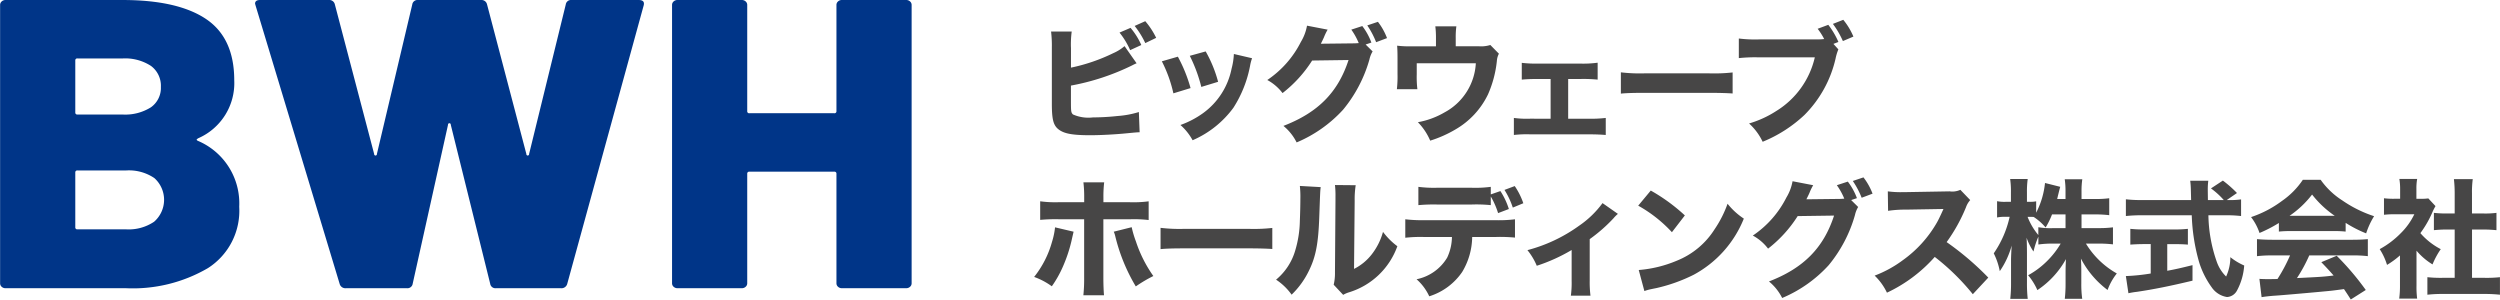
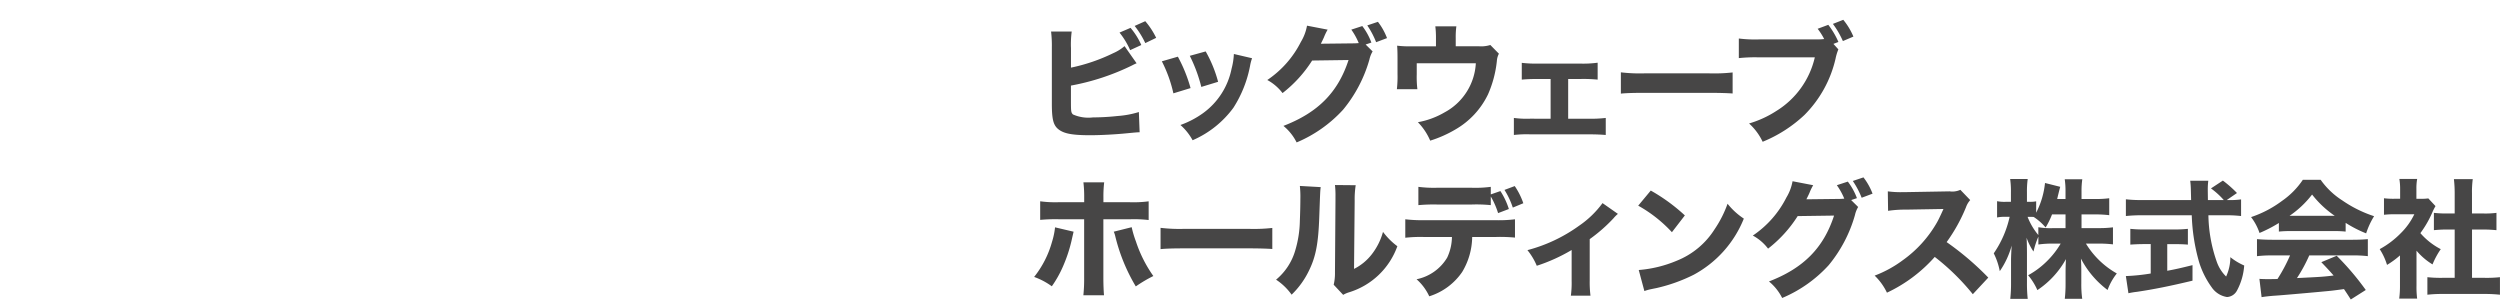
<svg xmlns="http://www.w3.org/2000/svg" viewBox="0 0 273.25 32.75">
  <defs>
    <style>
      .cls-1 {
        fill: #474646;
      }
      .cls-1, .cls-2 {
        fill-rule: evenodd;
      }
      .cls-2 {
        fill: #003588;
      }
    </style>
  </defs>
  <path class="cls-1" d="M155.332,35.75a8.5,8.5,0,0,1,1.163,1.919l1.218-.56a7.64,7.64,0,0,0-1.176-1.877Zm1.653-.728a9.217,9.217,0,0,1,1.162,1.877l1.191-.574a8.313,8.313,0,0,0-1.191-1.821Zm-6.962,2.367a10.717,10.717,0,0,1,.084-1.751h-2.255a13.1,13.1,0,0,1,.084,1.737V43.51c0,1.765.168,2.409,0.784,2.858s1.555,0.6,3.418.6c1.079,0,2.732-.084,3.978-0.21,0.9-.084,1.121-0.112,1.415-0.112l-0.084-2.213a10.268,10.268,0,0,1-2.325.434,25.768,25.768,0,0,1-2.69.154,4.169,4.169,0,0,1-2.185-.322c-0.21-.2-0.224-0.336-0.224-1.457v-1.7a25.585,25.585,0,0,0,6.7-2.213,4.784,4.784,0,0,1,.476-0.224l-1.317-1.877a4.808,4.808,0,0,1-1.232.77,19.58,19.58,0,0,1-4.623,1.583v-2.2Zm9.936,1.5a14.567,14.567,0,0,1,1.261,3.5l1.877-.574a16.36,16.36,0,0,0-1.387-3.432Zm3.054-.6a16.464,16.464,0,0,1,1.26,3.4l1.835-.56a13.855,13.855,0,0,0-1.358-3.32Zm4.818-.2a7.467,7.467,0,0,1-.252,1.611,7.885,7.885,0,0,1-3.124,4.861,9.942,9.942,0,0,1-2.465,1.289,6.066,6.066,0,0,1,1.331,1.667,10.88,10.88,0,0,0,4.454-3.544,12.922,12.922,0,0,0,1.835-4.636,4.957,4.957,0,0,1,.21-0.784Zm14.4-1.037,0.63-.21a6.857,6.857,0,0,0-.994-1.807l-1.2.392a7.232,7.232,0,0,1,.813,1.471c-0.21.014-.351,0.028-0.5,0.028l-3.642.042c0.154-.308.211-0.42,0.337-0.7a5.86,5.86,0,0,1,.406-0.84l-2.255-.434a5.192,5.192,0,0,1-.673,1.779,10.942,10.942,0,0,1-3.67,4.16,5.158,5.158,0,0,1,1.667,1.429,13.955,13.955,0,0,0,3.236-3.558l3.978-.056c-1.149,3.53-3.334,5.743-7.116,7.2a5.553,5.553,0,0,1,1.443,1.807,14.447,14.447,0,0,0,5.085-3.586,15.037,15.037,0,0,0,2.871-5.477,2.89,2.89,0,0,1,.35-0.883Zm0.182-2.087a9.407,9.407,0,0,1,.967,1.835l1.19-.448a6.826,6.826,0,0,0-.994-1.779Zm9.667,2.283V36.366a8.671,8.671,0,0,1,.07-1.3h-2.3a10.115,10.115,0,0,1,.07,1.317v0.868h-2.633a11.139,11.139,0,0,1-1.611-.07c0.028,0.406.042,0.742,0.042,1.415v1.7a11.962,11.962,0,0,1-.07,1.639h2.241a11.224,11.224,0,0,1-.07-1.639V39.1h6.458a6.486,6.486,0,0,1-3.432,5.379,8.8,8.8,0,0,1-2.9,1.065,6.587,6.587,0,0,1,1.345,2.017,13,13,0,0,0,2.774-1.233A8.839,8.839,0,0,0,195.61,42.5a12.132,12.132,0,0,0,.966-3.642,1.959,1.959,0,0,1,.224-0.8l-0.938-.953a3.331,3.331,0,0,1-1.261.14H192.08Zm12.29,3.572h1.387a16.051,16.051,0,0,1,1.835.07V39.041a11.568,11.568,0,0,1-1.835.1h-4.693a13.6,13.6,0,0,1-1.765-.084V40.89c0.463-.042.967-0.07,1.779-0.07h1.373v4.342H200.2a10.38,10.38,0,0,1-1.765-.084v1.863a11.937,11.937,0,0,1,1.779-.07h6.331c0.883,0,1.443.028,1.933,0.07V45.079a13.909,13.909,0,0,1-1.919.084H204.37V40.82Zm5.76,1.6c0.546-.056,1.345-0.084,2.564-0.084h7.073c1.093,0,2.017.028,2.578,0.07v-2.3a18.414,18.414,0,0,1-2.564.1h-7.087a17.5,17.5,0,0,1-2.564-.112v2.325Zm23.231-5.435,0.546-.21A8.678,8.678,0,0,0,232.8,34.9l-1.162.434a6.946,6.946,0,0,1,.714,1.121,6.906,6.906,0,0,1-.77.042h-6.36a14.328,14.328,0,0,1-2.2-.1v2.143a16.432,16.432,0,0,1,2.171-.084h6.136a9.335,9.335,0,0,1-4.175,5.841,11.372,11.372,0,0,1-3.011,1.387,6.362,6.362,0,0,1,1.484,2,14.843,14.843,0,0,0,4.567-2.928,12.751,12.751,0,0,0,3.4-6.149,5.5,5.5,0,0,1,.308-1.023ZM233.305,34.8a9.585,9.585,0,0,1,1.092,1.877l1.149-.49a7.372,7.372,0,0,0-1.107-1.835ZM151.466,54.29h-2.788a12.343,12.343,0,0,1-2.017-.1v2.031a17.993,17.993,0,0,1,2.017-.07h2.788v6.388a17.3,17.3,0,0,1-.084,1.919h2.255c-0.042-.476-0.07-1.177-0.07-1.919V56.153H156.5a13.6,13.6,0,0,1,2.017.084V54.192a12.53,12.53,0,0,1-2.045.1h-2.9V53.744a13.107,13.107,0,0,1,.084-1.625h-2.269a13.266,13.266,0,0,1,.084,1.625V54.29Zm-3.18,2.746a8.18,8.18,0,0,1-.336,1.6A10.759,10.759,0,0,1,146,62.457a7.621,7.621,0,0,1,1.933,1.023,12,12,0,0,0,1.233-2.2,16.01,16.01,0,0,0,.91-2.732c0.182-.812.2-0.868,0.238-1.036Zm6.416,0.476a2.441,2.441,0,0,1,.154.448,19.688,19.688,0,0,0,2.255,5.533,15.074,15.074,0,0,1,1.919-1.135,14.167,14.167,0,0,1-1.905-3.782,10.831,10.831,0,0,1-.462-1.555Zm5.115,1.905c0.546-.056,1.345-0.084,2.563-0.084h7.074c1.093,0,2.017.028,2.578,0.07v-2.3a18.414,18.414,0,0,1-2.564.1H162.38a17.485,17.485,0,0,1-2.563-.112v2.325Zm15.226-6.906a10.857,10.857,0,0,1,.056,1.415c0,0.756-.028,1.709-0.056,2.4a11.937,11.937,0,0,1-.5,3.222,6.485,6.485,0,0,1-2.1,3.208,6.442,6.442,0,0,1,1.7,1.639,9.149,9.149,0,0,0,1.919-2.675c0.742-1.527,1.008-2.984,1.106-5.9,0.1-2.76.1-2.76,0.154-3.18Zm3.838-.1a10.131,10.131,0,0,1,.056,1.289v0.392l-0.056,7.872a5.314,5.314,0,0,1-.14,1.345l1.037,1.107a2.953,2.953,0,0,1,.644-0.28A8.137,8.137,0,0,0,185.7,59.1a7.546,7.546,0,0,1-1.569-1.569,6.991,6.991,0,0,1-1.247,2.479,5.668,5.668,0,0,1-1.919,1.569l0.07-7.452a9.89,9.89,0,0,1,.112-1.695ZM195.91,53.66a8.624,8.624,0,0,1,.8,1.821l1.177-.448a7.888,7.888,0,0,0-.925-1.961l-1.05.364V52.61a13,13,0,0,1-2.087.1h-3.81a13.248,13.248,0,0,1-2.017-.1v2a18.2,18.2,0,0,1,1.989-.07h3.88a15.772,15.772,0,0,1,2.045.07V53.66Zm0.616,4.426a18.134,18.134,0,0,1,2.031.07v-2a14.289,14.289,0,0,1-2.073.1h-7.9a15.8,15.8,0,0,1-2.017-.1v2.017a15.083,15.083,0,0,1,1.989-.084h3.11a5.466,5.466,0,0,1-.519,2.255,5.071,5.071,0,0,1-3.348,2.367,5.58,5.58,0,0,1,1.387,1.863,6.807,6.807,0,0,0,3.6-2.661,7.576,7.576,0,0,0,1.093-3.824h2.647Zm2.942-3.684a7.8,7.8,0,0,0-.939-1.877l-1.12.42a8.856,8.856,0,0,1,.91,1.933Zm8.657-.014a10.484,10.484,0,0,1-2.55,2.465,17.041,17.041,0,0,1-5.659,2.675,6.918,6.918,0,0,1,1.023,1.709,18.793,18.793,0,0,0,3.81-1.723v3.362a10.307,10.307,0,0,1-.084,1.625h2.143a11.774,11.774,0,0,1-.084-1.625V58.325a17.187,17.187,0,0,0,2.605-2.283,3.566,3.566,0,0,1,.477-0.476Zm3.9,0.28a14.782,14.782,0,0,1,3.684,2.9l1.415-1.835a19.641,19.641,0,0,0-3.726-2.717ZM212.7,64a5.094,5.094,0,0,1,.7-0.2c0.266-.056.266-0.056,0.616-0.126a17.793,17.793,0,0,0,4.077-1.457,12.065,12.065,0,0,0,5.477-6.135,7.6,7.6,0,0,1-1.779-1.625,12.177,12.177,0,0,1-1.415,2.788,8.7,8.7,0,0,1-4.118,3.432,13.394,13.394,0,0,1-4.175,1.023Zm22.6-9.945,0.63-.21a6.857,6.857,0,0,0-.994-1.807l-1.2.392a7.232,7.232,0,0,1,.813,1.471c-0.21.014-.351,0.028-0.5,0.028l-3.642.042c0.154-.308.211-0.42,0.337-0.7a5.86,5.86,0,0,1,.406-0.84l-2.255-.434a5.192,5.192,0,0,1-.673,1.779,10.942,10.942,0,0,1-3.67,4.16,5.158,5.158,0,0,1,1.667,1.429,13.955,13.955,0,0,0,3.236-3.558l3.978-.056c-1.149,3.53-3.334,5.743-7.116,7.2a5.553,5.553,0,0,1,1.443,1.807,14.447,14.447,0,0,0,5.085-3.586,15.037,15.037,0,0,0,2.871-5.477,2.89,2.89,0,0,1,.35-0.883Zm0.182-2.087a9.407,9.407,0,0,1,.967,1.835l1.19-.448a6.826,6.826,0,0,0-.994-1.779Zm14.807,10.562a31.242,31.242,0,0,0-4.552-3.88,18.258,18.258,0,0,0,2.115-3.81,2.3,2.3,0,0,1,.462-0.784l-1.078-1.121a2.1,2.1,0,0,1-1.177.168l-4.776.084h-0.267a10.446,10.446,0,0,1-1.709-.084l0.029,2.129A12.617,12.617,0,0,1,241.3,55.1l4.09-.07c-0.322.714-.561,1.219-0.743,1.527a12.921,12.921,0,0,1-3.67,4.048,12.653,12.653,0,0,1-3.109,1.709,6.335,6.335,0,0,1,1.344,1.863,16.1,16.1,0,0,0,5.225-3.908,24.957,24.957,0,0,1,4.161,4.076Zm10.193-6.906h1.457a12.139,12.139,0,0,1,1.569.084V53.856a11.184,11.184,0,0,1-1.555.084H260.48v-0.8a8.868,8.868,0,0,1,.084-1.359h-1.919a9.051,9.051,0,0,1,.085,1.373V53.94h-0.911c0.056-.238.07-0.308,0.126-0.532,0.112-.448.154-0.63,0.21-0.8l-1.667-.42a9.041,9.041,0,0,1-.966,3.25V54.192a3.373,3.373,0,0,1-.7.056h-0.308V53.212a9.928,9.928,0,0,1,.084-1.457h-1.919a9.375,9.375,0,0,1,.084,1.471v1.022h-0.588a3.983,3.983,0,0,1-.925-0.07v1.779a4.057,4.057,0,0,1,.925-0.07h0.448a11.313,11.313,0,0,1-1.737,3.992,7.411,7.411,0,0,1,.659,1.947,9.152,9.152,0,0,0,1.3-2.8c-0.042.658-.07,1.261-0.07,1.583v2.479a15.33,15.33,0,0,1-.084,1.765H254.6a15.162,15.162,0,0,1-.084-1.765V59.823c0-.574-0.014-1.233-0.042-1.653a6.331,6.331,0,0,0,.757,1.513,8.814,8.814,0,0,1,.532-1.625v0.854a11.187,11.187,0,0,1,1.6-.1h0.84a9.31,9.31,0,0,1-1.471,1.891,9.129,9.129,0,0,1-2.087,1.569,6.741,6.741,0,0,1,1.009,1.625,9.718,9.718,0,0,0,3.124-3.39c-0.028.546-.042,0.995-0.042,1.387v1.275a14.589,14.589,0,0,1-.085,1.681h1.905a11.427,11.427,0,0,1-.1-1.681v-1.4c0-.378-0.014-0.855-0.042-1.317a10.1,10.1,0,0,0,2.914,3.432,6.361,6.361,0,0,1,1.009-1.807,9.289,9.289,0,0,1-3.376-3.264h1.372a13.006,13.006,0,0,1,1.583.084V57.036a11.838,11.838,0,0,1-1.569.084H260.48v-1.5Zm-1.75,0v1.5h-1.373a7.982,7.982,0,0,1-1.6-.1v0.854a7.174,7.174,0,0,1-1.177-1.989h0.266c0.126,0,.211,0,0.407.014a5.989,5.989,0,0,1,1.3,1.149,8.379,8.379,0,0,0,.7-1.429h1.471Zm17.618-1.569,1.12-.77a12.611,12.611,0,0,0-1.541-1.359l-1.3.854a8.6,8.6,0,0,1,1.4,1.275h-1.736c-0.014-1.023-.014-1.023-0.014-1.121a7.467,7.467,0,0,1,.056-0.995h-1.976a9.742,9.742,0,0,1,.071,1.009c0.014,0.5.014,0.5,0.028,1.107h-5.407a14.375,14.375,0,0,1-1.723-.084V55.8a16.474,16.474,0,0,1,1.723-.084h5.477a20.951,20.951,0,0,0,.8,5.113,9.487,9.487,0,0,0,1.387,2.773,2.488,2.488,0,0,0,1.667,1.051,1.311,1.311,0,0,0,1.078-.686,6.77,6.77,0,0,0,.8-2.76,6.567,6.567,0,0,1-1.513-.91,5.08,5.08,0,0,1-.462,2.115,4.161,4.161,0,0,1-1.037-1.653,15.983,15.983,0,0,1-.9-5.043h1.849a14.024,14.024,0,0,1,1.722.084V53.982a8.046,8.046,0,0,1-1.358.07h-0.21Zm-8.307,4.819v3.208a21.234,21.234,0,0,1-2.717.28l0.28,1.877a8.265,8.265,0,0,1,.924-0.154c1.793-.266,3.488-0.6,6.08-1.219V61.168c-1.247.308-1.779,0.434-2.76,0.616V58.871h0.785c0.532,0,1.036.014,1.47,0.056V57.2a13.372,13.372,0,0,1-1.5.07h-3.278a13.478,13.478,0,0,1-1.513-.07v1.723c0.434-.028.938-0.056,1.471-0.056h0.756ZM282.052,57.5a11.833,11.833,0,0,1,1.247-.056h4.749a11.547,11.547,0,0,1,1.3.056V56.546a13.144,13.144,0,0,0,2.241,1.149,8.356,8.356,0,0,1,.869-1.877,13.385,13.385,0,0,1-3.474-1.723,8.475,8.475,0,0,1-2.367-2.255h-1.947a8.718,8.718,0,0,1-2.283,2.311,11.923,11.923,0,0,1-3.376,1.765,5.983,5.983,0,0,1,.924,1.737,15.015,15.015,0,0,0,2.115-1.093V57.5Zm1.163-1.723a10.708,10.708,0,0,0,2.465-2.325,10.987,10.987,0,0,0,2.48,2.325h-4.945Zm0.056,4.328a17.708,17.708,0,0,1-1.373,2.577c-0.518.014-.854,0.014-0.994,0.014-0.35,0-.561,0-0.981-0.028l0.238,2c0.322-.056.9-0.126,1.541-0.168,0.532-.028,4.637-0.392,5.323-0.462,0.77-.07.8-0.07,2.143-0.252,0.224,0.336.35,0.518,0.743,1.135l1.638-1.037a29.592,29.592,0,0,0-3.179-3.74l-1.681.7c0.672,0.7.9,0.953,1.345,1.457-1.191.14-1.191,0.14-4.007,0.28a16.775,16.775,0,0,0,1.345-2.479h4.735a13.547,13.547,0,0,1,1.667.084V58.325c-0.463.042-1,.07-1.667,0.07h-8.783c-0.63,0-1.191-.028-1.667-0.07v1.863a13.379,13.379,0,0,1,1.667-.084h1.947Zm13.821-.518a7.136,7.136,0,0,0,1.751,1.5,8.764,8.764,0,0,1,.9-1.667,7.537,7.537,0,0,1-2.227-1.751,11.368,11.368,0,0,0,1.331-2.325,6.627,6.627,0,0,1,.322-0.63l-0.785-.841a5.222,5.222,0,0,1-.812.042h-0.49V52.82a5.809,5.809,0,0,1,.084-1.078h-1.947a6.558,6.558,0,0,1,.084,1.064v1.107h-0.673a7.921,7.921,0,0,1-1.092-.056v1.807a9.493,9.493,0,0,1,1.2-.056h2.116a7.359,7.359,0,0,1-1.471,2.059,9.681,9.681,0,0,1-2.312,1.751,6.823,6.823,0,0,1,.8,1.723,9.318,9.318,0,0,0,1.415-1.036v3.222a10.439,10.439,0,0,1-.084,1.5h1.961a10.025,10.025,0,0,1-.07-1.457V59.585Zm6.065-2.311h1.289c0.49,0,.91.028,1.386,0.07V55.453a9.2,9.2,0,0,1-1.386.07h-1.289v-2.2a10.627,10.627,0,0,1,.084-1.555h-2.059a13.535,13.535,0,0,1,.084,1.555v2.2h-0.9a12.174,12.174,0,0,1-1.372-.07v1.891c0.462-.042.91-0.07,1.372-0.07h0.9v5.281h-1.359a13.9,13.9,0,0,1-1.625-.07V64.4a14.876,14.876,0,0,1,1.6-.084h4.693a16.078,16.078,0,0,1,1.639.084V62.485a13.686,13.686,0,0,1-1.653.07h-1.4V57.274Z" transform="translate(-32.969 -32.188)" />
-   <path id="BWH" class="cls-2" d="M54.612,47.309a6.573,6.573,0,0,0,3.96-6.345q0-4.634-3.094-6.705t-9.133-2.07H33.574a0.6,0.6,0,0,0-.421.158,0.5,0.5,0,0,0-.173.383v30.42a0.5,0.5,0,0,0,.173.383,0.6,0.6,0,0,0,.421.157H46.741a16.288,16.288,0,0,0,8.959-2.2,7.434,7.434,0,0,0,3.416-6.7,7.415,7.415,0,0,0-4.5-7.2q-0.3-.135,0-0.27h0Zm-13.167-8.73h4.9a5.157,5.157,0,0,1,3.119.81,2.693,2.693,0,0,1,1.089,2.3,2.587,2.587,0,0,1-1.089,2.227,5.267,5.267,0,0,1-3.119.788h-4.9a0.209,0.209,0,0,1-.247-0.225V38.8a0.209,0.209,0,0,1,.247-0.225h0Zm5.3,18.675h-5.3a0.209,0.209,0,0,1-.247-0.225V51.044a0.209,0.209,0,0,1,.247-0.225h5.3a4.943,4.943,0,0,1,3.094.833,3.18,3.18,0,0,1-.025,4.77,4.958,4.958,0,0,1-3.069.833h0ZM70.8,63.689h6.633a0.579,0.579,0,0,0,.644-0.495l3.861-17.37a0.151,0.151,0,1,1,.3,0l4.307,17.37a0.578,0.578,0,0,0,.644.495h7.078a0.648,0.648,0,0,0,.693-0.45l8.365-30.465q0.148-.584-0.544-0.585H95.449a0.579,0.579,0,0,0-.644.5L90.8,49.019a0.151,0.151,0,1,1-.3,0l-4.306-16.38a0.615,0.615,0,0,0-.644-0.45h-6.88a0.579,0.579,0,0,0-.643.5L74.164,49.019a0.151,0.151,0,1,1-.3,0L69.56,32.639a0.615,0.615,0,0,0-.644-0.45H61.393q-0.545,0-.544.405l0.049,0.18L70.1,63.239a0.648,0.648,0,0,0,.693.45h0Zm53.593-30.96v11.61a0.21,0.21,0,0,1-.248.225h-9.256a0.209,0.209,0,0,1-.248-0.225V32.729a0.5,0.5,0,0,0-.173-0.383,0.605,0.605,0,0,0-.421-0.158h-7.029a0.6,0.6,0,0,0-.42.158,0.5,0.5,0,0,0-.174.383v30.42a0.5,0.5,0,0,0,.174.383,0.6,0.6,0,0,0,.42.157h7.029a0.6,0.6,0,0,0,.421-0.157,0.5,0.5,0,0,0,.173-0.383V51.179a0.209,0.209,0,0,1,.248-0.225h9.256a0.21,0.21,0,0,1,.248.225v11.97a0.5,0.5,0,0,0,.173.383,0.6,0.6,0,0,0,.421.157h7.029a0.6,0.6,0,0,0,.421-0.157,0.5,0.5,0,0,0,.173-0.383V32.729a0.5,0.5,0,0,0-.173-0.383,0.605,0.605,0,0,0-.421-0.158h-7.029a0.6,0.6,0,0,0-.421.158,0.5,0.5,0,0,0-.173.383h0Z" transform="translate(-32.969 -32.188)" />
</svg>